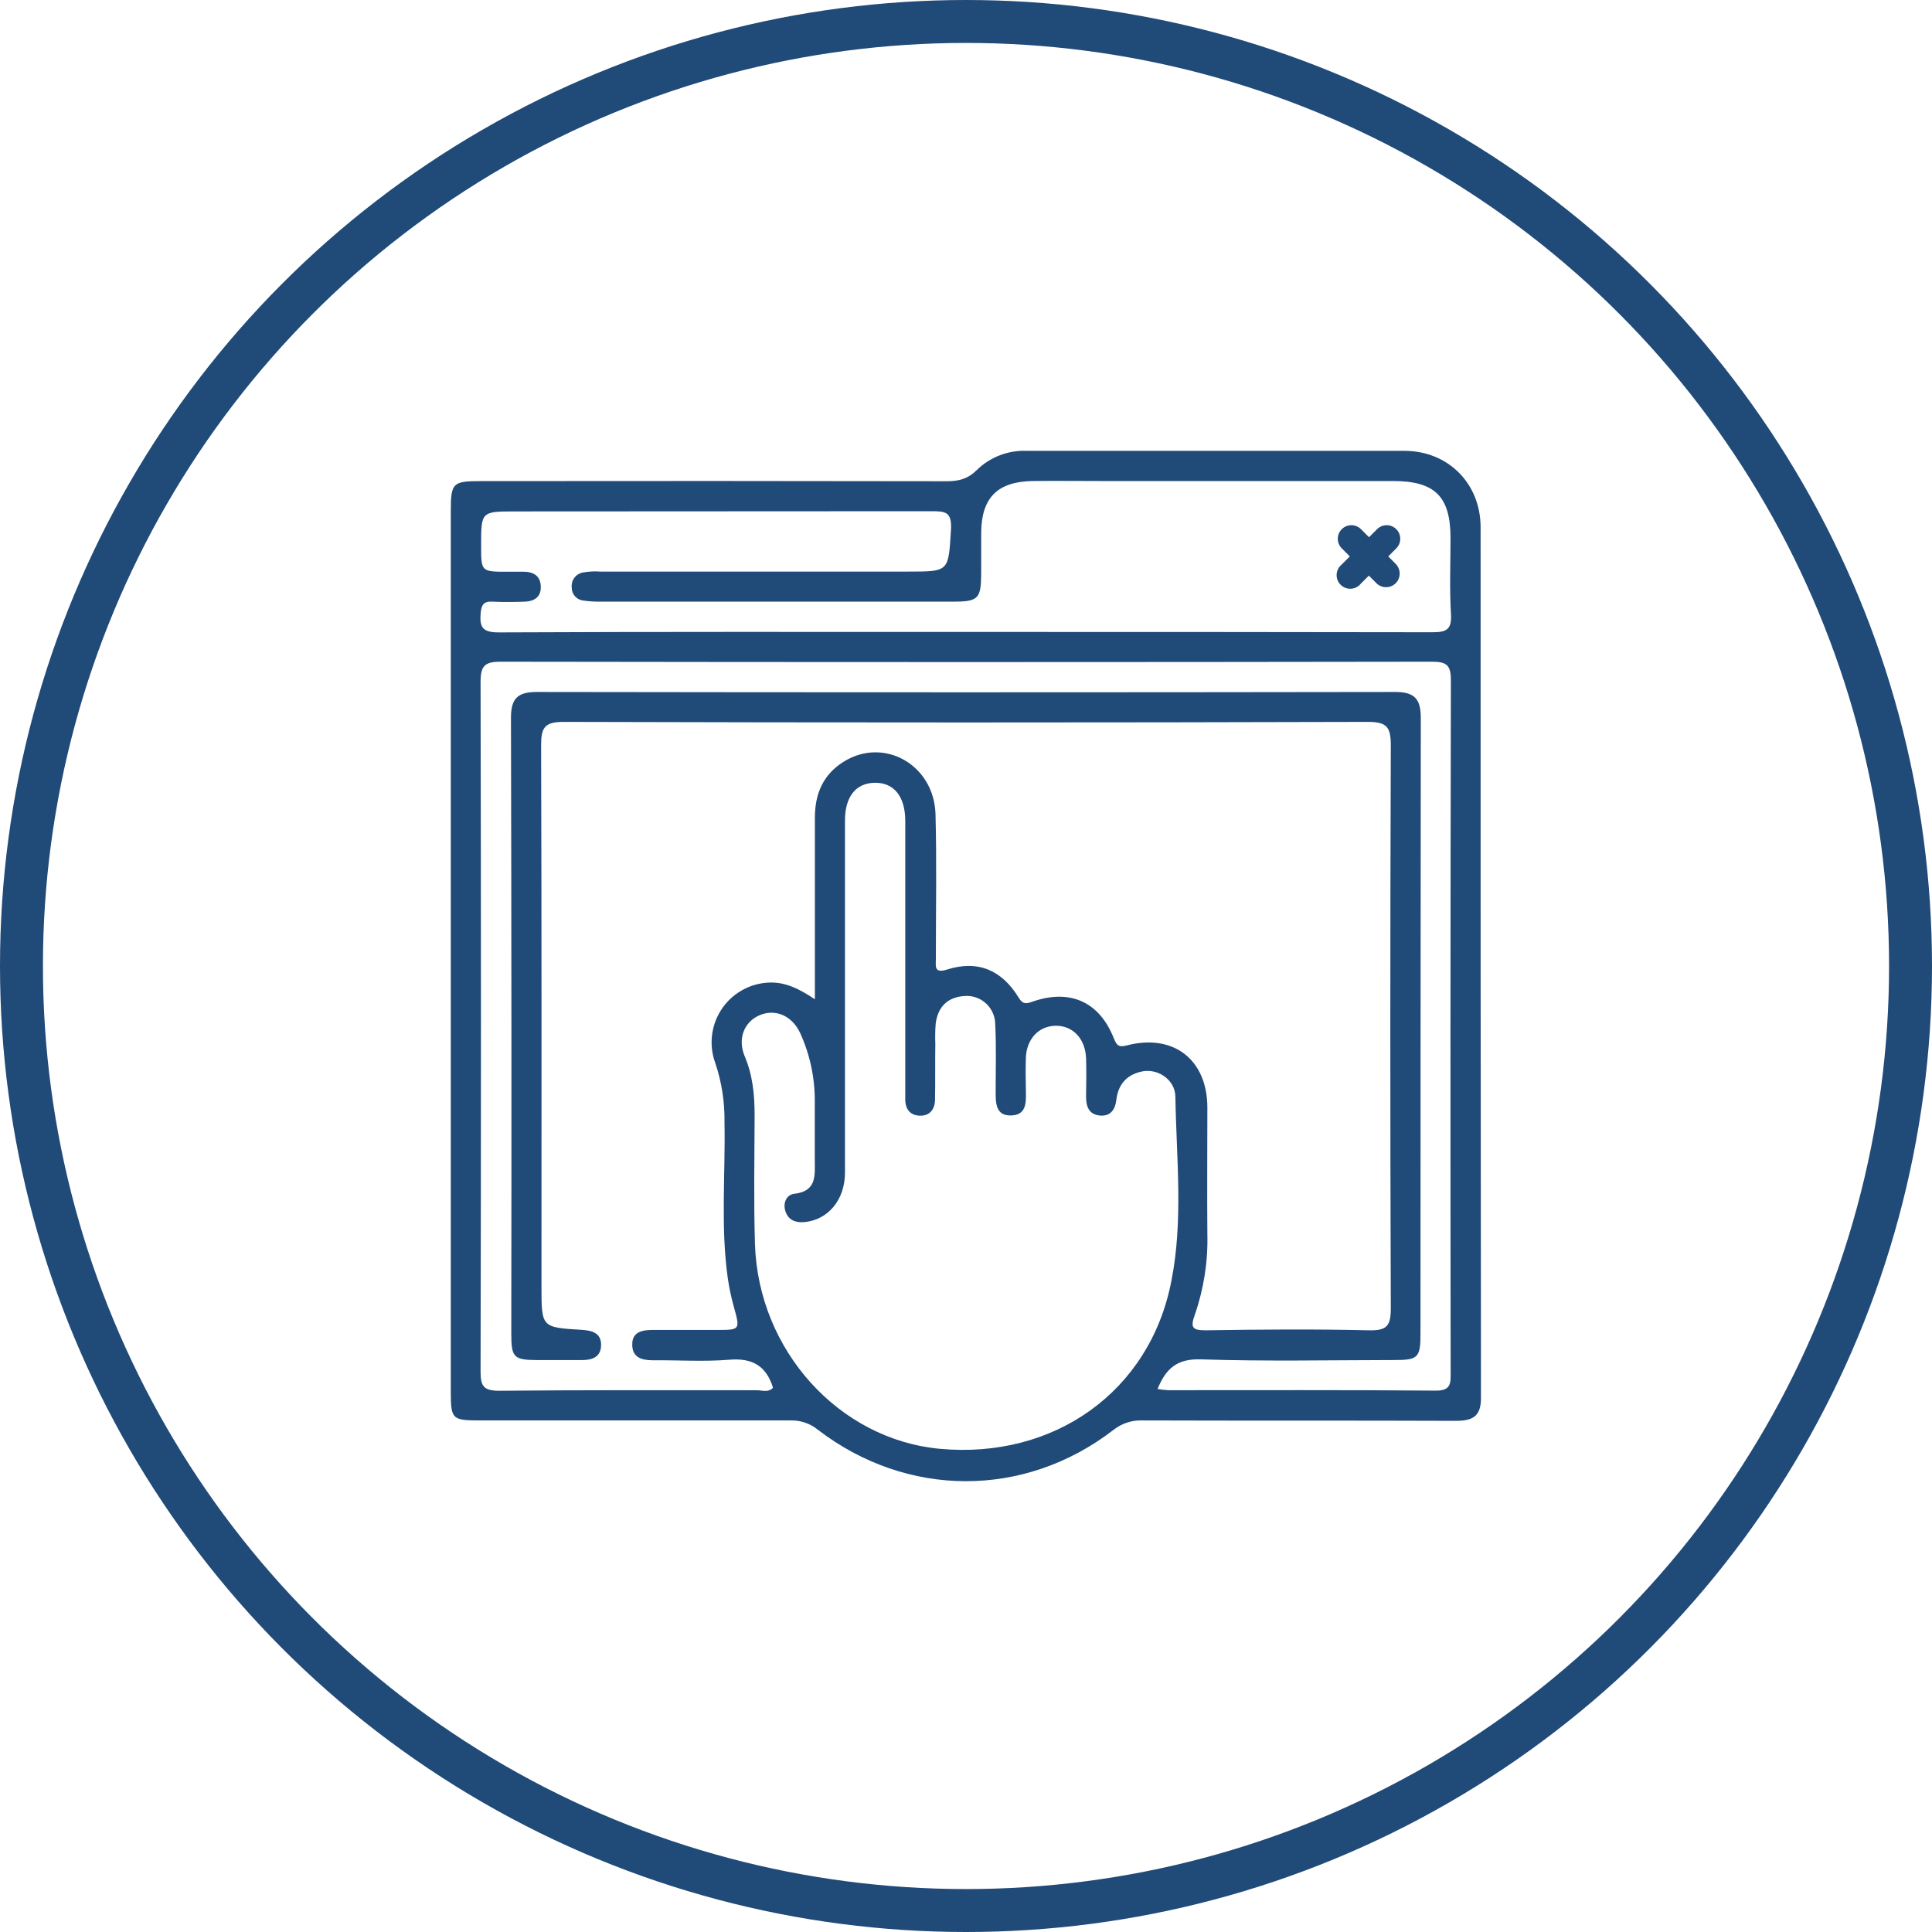
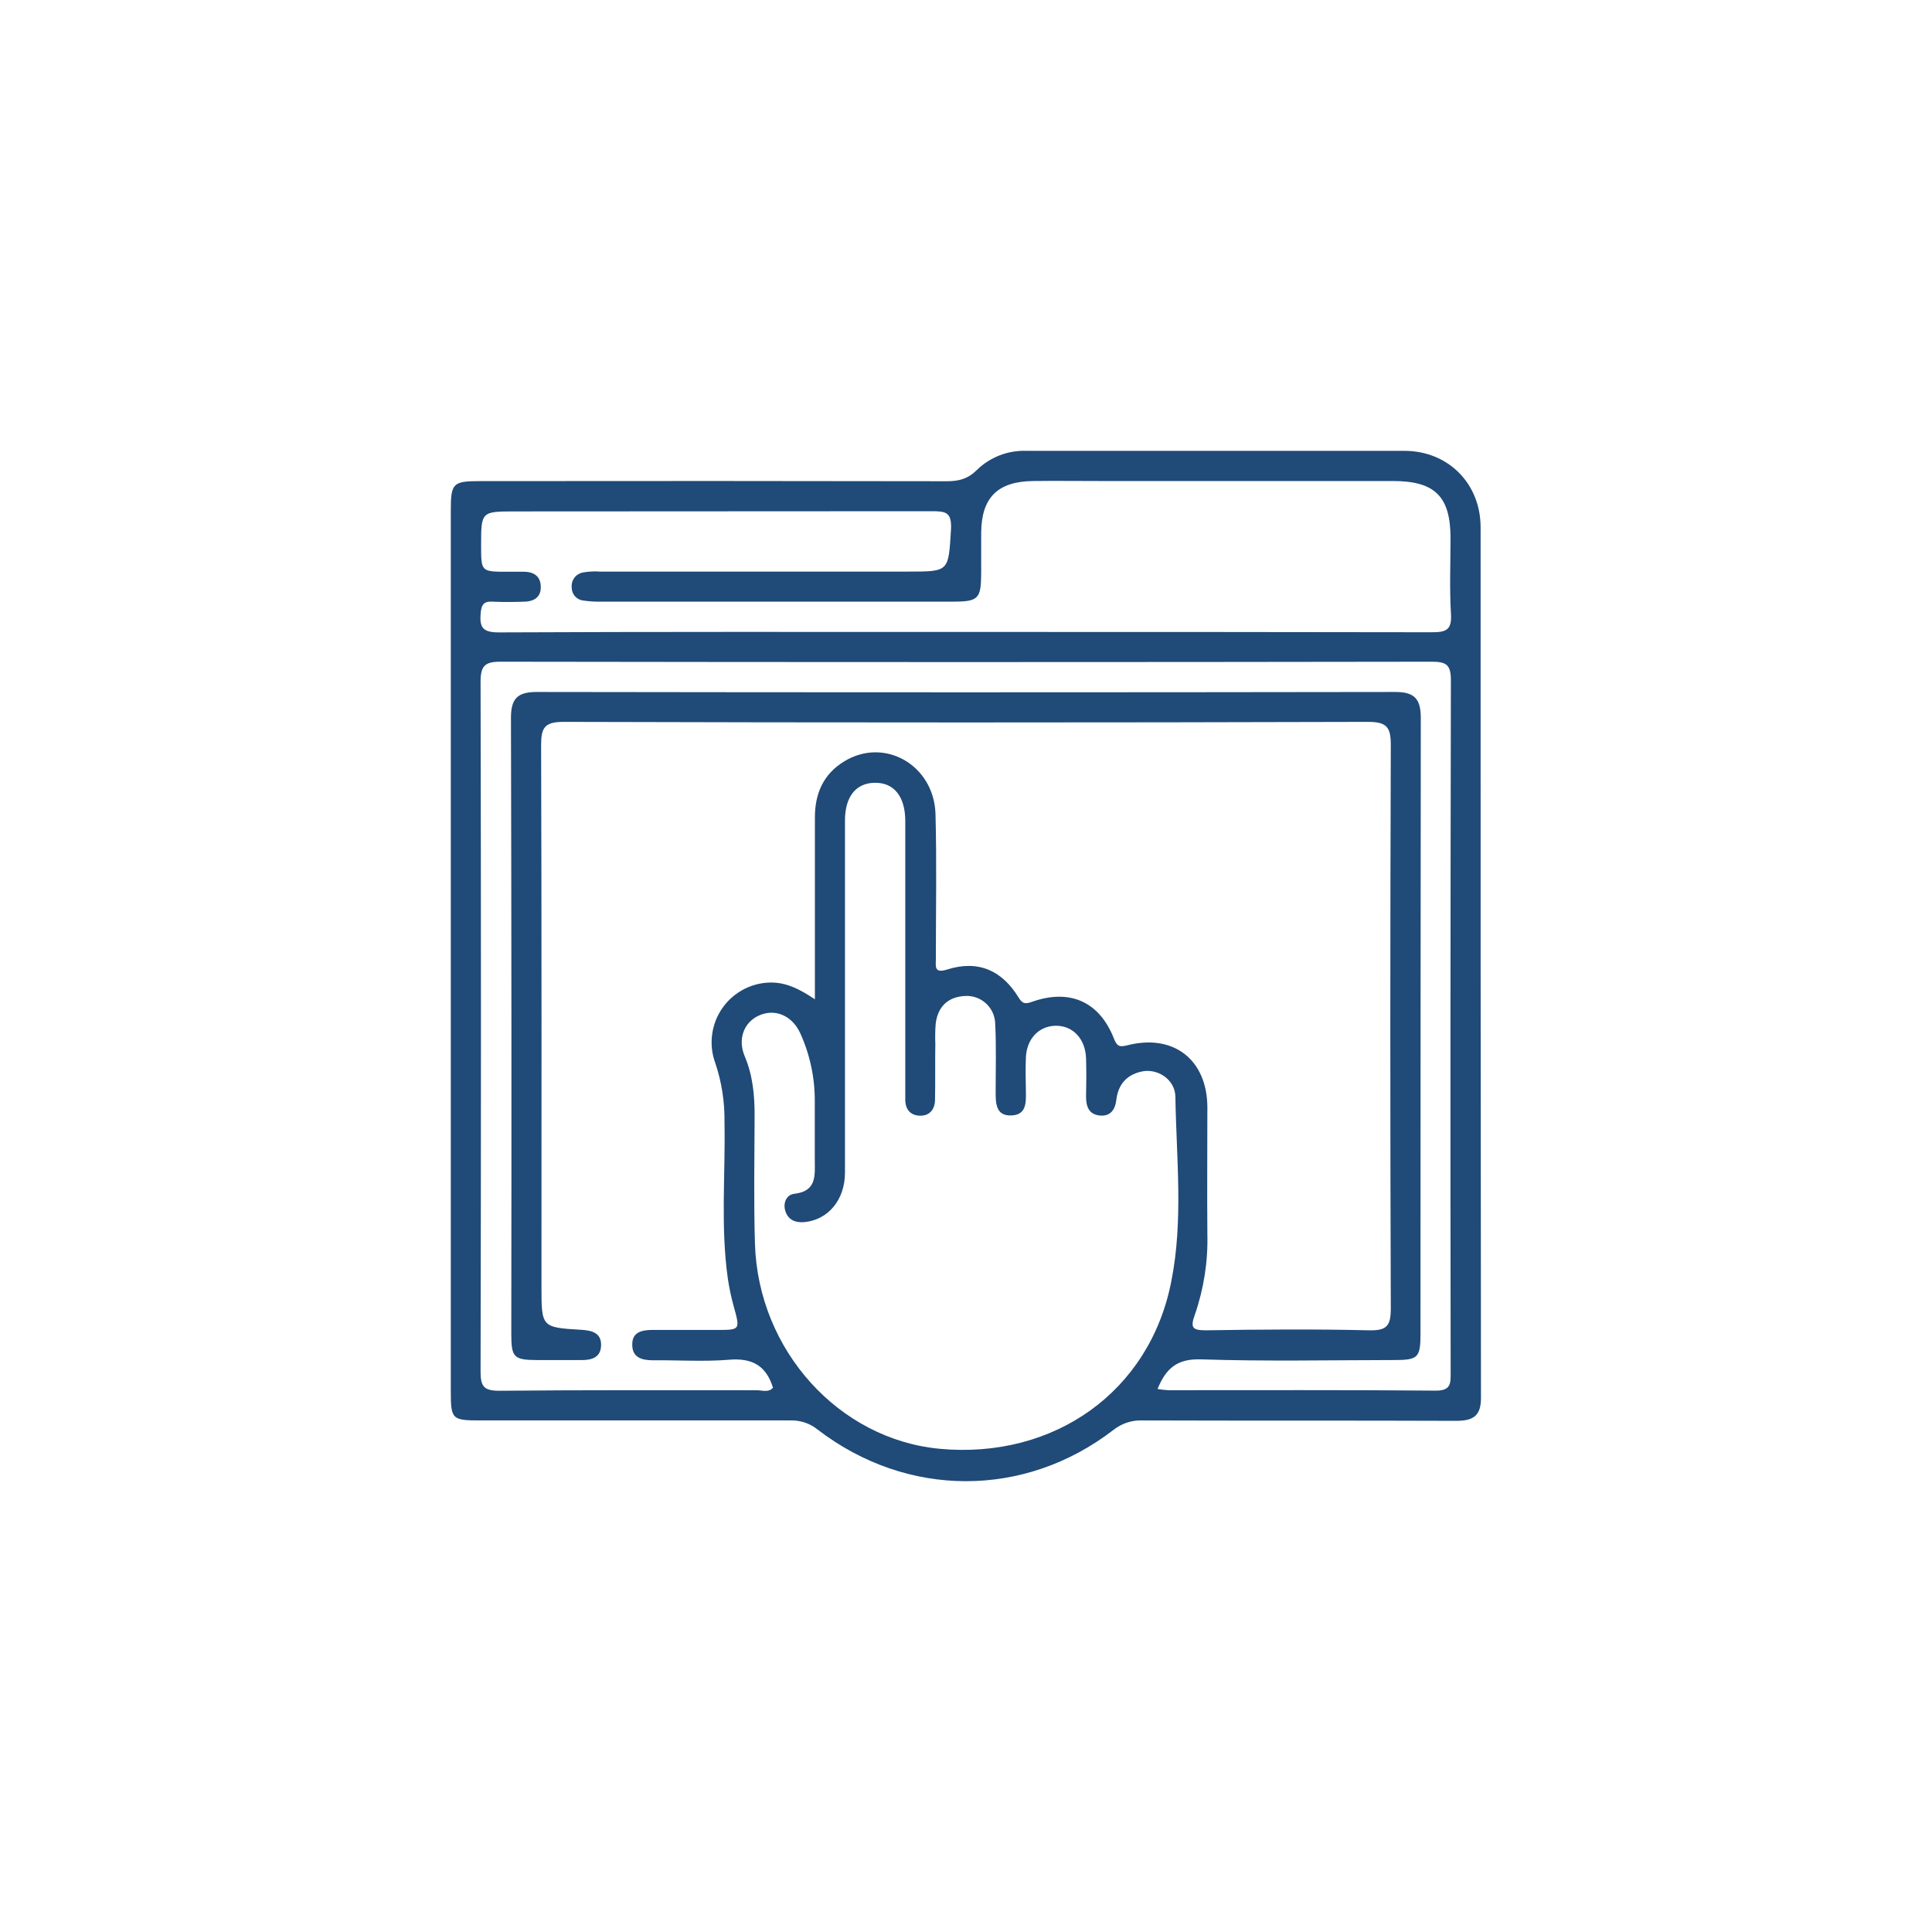
<svg xmlns="http://www.w3.org/2000/svg" width="90" height="90" viewBox="0 0 90 90" fill="none">
-   <circle cx="45" cy="45" r="44" stroke="#204A77" stroke-width="2" />
  <path d="M68.972 24.564C68.972 22.523 67.459 21.002 65.419 21.002C59.548 21.002 53.679 21.002 47.812 21.002C47.39 20.987 46.969 21.058 46.574 21.209C46.179 21.361 45.819 21.591 45.516 21.885C45.097 22.305 44.672 22.418 44.111 22.418C36.866 22.405 29.622 22.403 22.378 22.412C21.092 22.412 21 22.502 21 23.79V64.811C21 66.124 21.054 66.169 22.393 66.169C27.203 66.169 32.01 66.169 36.818 66.169C37.278 66.154 37.728 66.305 38.087 66.594C42.253 69.793 47.722 69.804 51.866 66.613C52.25 66.307 52.731 66.149 53.222 66.169C58.097 66.186 62.972 66.169 67.834 66.188C68.597 66.188 68.989 65.981 68.989 65.134C68.974 51.609 68.968 38.086 68.972 24.564ZM43.781 67.491C39.094 67.056 35.325 62.917 35.169 57.953C35.108 55.956 35.147 53.957 35.153 51.953C35.153 51.015 35.068 50.098 34.693 49.209C34.35 48.398 34.659 47.623 35.351 47.308C36.092 46.971 36.891 47.295 37.277 48.127C37.73 49.125 37.962 50.208 37.956 51.304C37.956 52.209 37.956 53.113 37.956 54.019C37.956 54.748 38.064 55.489 37.001 55.612C36.626 55.656 36.463 56.051 36.589 56.428C36.726 56.837 37.063 56.972 37.487 56.929C38.582 56.818 39.362 55.892 39.362 54.623C39.362 51.876 39.362 49.129 39.362 46.373C39.362 43.657 39.362 40.942 39.362 38.226C39.362 37.119 39.862 36.488 40.729 36.465C41.634 36.441 42.171 37.093 42.171 38.246C42.171 42.371 42.171 46.492 42.171 50.608C42.171 50.826 42.171 51.045 42.171 51.263C42.189 51.707 42.431 51.969 42.872 51.973C43.312 51.977 43.547 51.673 43.556 51.248C43.575 50.374 43.556 49.5 43.571 48.623C43.558 48.31 43.564 47.997 43.588 47.685C43.687 46.896 44.151 46.442 44.944 46.397C45.124 46.384 45.306 46.409 45.476 46.469C45.647 46.529 45.803 46.624 45.936 46.747C46.069 46.87 46.175 47.019 46.248 47.184C46.321 47.35 46.36 47.528 46.361 47.709C46.416 48.769 46.38 49.832 46.382 50.897C46.382 51.42 46.404 51.984 47.107 51.962C47.811 51.939 47.799 51.377 47.79 50.854C47.781 50.331 47.769 49.791 47.79 49.262C47.826 48.396 48.39 47.801 49.162 47.784C49.971 47.767 50.561 48.383 50.593 49.301C50.612 49.894 50.604 50.486 50.593 51.081C50.593 51.536 50.715 51.907 51.219 51.964C51.724 52.02 51.949 51.697 52.003 51.236C52.087 50.537 52.462 50.085 53.147 49.924C53.897 49.736 54.74 50.274 54.754 51.086C54.8 53.953 55.129 56.852 54.566 59.678C53.567 64.836 49.091 67.982 43.781 67.491ZM67.577 63.919C67.577 64.421 67.612 64.789 66.876 64.781C62.722 64.744 58.569 64.763 54.414 64.761C54.25 64.751 54.086 64.732 53.923 64.704C54.311 63.754 54.825 63.289 55.939 63.324C58.939 63.422 61.939 63.36 64.939 63.356C66.064 63.356 66.172 63.249 66.172 62.121C66.172 52.566 66.177 43.01 66.186 33.454C66.186 32.575 65.912 32.235 65.001 32.235C51.664 32.256 38.329 32.256 24.994 32.235C24.086 32.235 23.801 32.567 23.803 33.448C23.826 43.004 23.831 52.561 23.818 62.117C23.818 63.242 23.925 63.352 25.046 63.358C25.734 63.358 26.421 63.358 27.109 63.358C27.613 63.358 28.001 63.204 28.001 62.644C28.001 62.083 27.562 61.978 27.086 61.948C25.224 61.837 25.224 61.832 25.224 59.931C25.224 51.529 25.234 43.129 25.207 34.729C25.207 33.923 25.343 33.626 26.252 33.628C38.743 33.664 51.235 33.664 63.727 33.628C64.607 33.628 64.79 33.876 64.789 34.712C64.759 43.462 64.759 52.206 64.789 60.945C64.789 61.774 64.601 61.991 63.761 61.971C61.234 61.911 58.699 61.931 56.173 61.971C55.549 61.971 55.442 61.851 55.657 61.254C56.077 60.044 56.276 58.767 56.244 57.486C56.227 55.517 56.244 53.548 56.244 51.583C56.235 49.365 54.673 48.144 52.515 48.694C52.117 48.795 52.029 48.726 51.877 48.347C51.204 46.659 49.832 46.056 48.103 46.659C47.799 46.766 47.646 46.794 47.452 46.472C46.676 45.199 45.557 44.702 44.106 45.169C43.5 45.356 43.596 44.996 43.596 44.655C43.596 42.405 43.639 40.155 43.579 37.905C43.5 35.627 41.184 34.314 39.309 35.479C38.347 36.073 37.958 36.979 37.961 38.093C37.961 40.56 37.961 43.028 37.961 45.495V46.551C37.23 46.061 36.572 45.733 35.803 45.773C35.366 45.793 34.939 45.917 34.559 46.133C34.178 46.35 33.853 46.653 33.612 47.018C33.37 47.384 33.218 47.801 33.168 48.236C33.117 48.671 33.17 49.112 33.322 49.523C33.62 50.409 33.764 51.34 33.75 52.275C33.797 54.712 33.562 57.15 33.907 59.571C33.971 60.002 34.061 60.429 34.178 60.849C34.483 61.956 34.491 61.952 33.39 61.954H30.39C29.918 61.954 29.453 62.047 29.453 62.617C29.439 63.229 29.882 63.367 30.413 63.367C31.599 63.356 32.794 63.439 33.975 63.341C35.038 63.253 35.691 63.617 36.009 64.644C35.807 64.884 35.509 64.763 35.259 64.763C31.262 64.763 27.264 64.749 23.259 64.787C22.543 64.787 22.386 64.588 22.387 63.896C22.41 53.186 22.41 42.475 22.387 31.763C22.387 31.029 22.575 30.825 23.312 30.825C37.772 30.848 52.232 30.848 66.692 30.825C67.369 30.825 67.59 30.96 67.588 31.688C67.566 42.439 67.562 53.182 67.577 63.919ZM66.697 29.453C59.454 29.439 52.211 29.439 44.966 29.439C37.721 29.439 30.478 29.426 23.235 29.46C22.485 29.46 22.333 29.228 22.391 28.564C22.425 28.163 22.541 28.001 22.954 28.028C23.453 28.052 23.953 28.044 24.454 28.028C24.874 28.011 25.194 27.82 25.192 27.355C25.192 26.856 24.885 26.636 24.405 26.634H23.655C22.412 26.634 22.412 26.634 22.412 25.419C22.412 23.824 22.412 23.824 24.024 23.824C30.48 23.814 36.938 23.824 43.406 23.814C44.059 23.814 44.344 23.858 44.301 24.671C44.177 26.627 44.235 26.627 42.296 26.627H27.966C27.686 26.606 27.405 26.621 27.129 26.674C26.974 26.709 26.837 26.8 26.746 26.93C26.654 27.06 26.615 27.219 26.634 27.377C26.634 27.52 26.684 27.658 26.776 27.766C26.868 27.875 26.996 27.947 27.137 27.97C27.413 28.012 27.693 28.032 27.973 28.028C33.437 28.028 38.901 28.028 44.364 28.028C45.583 28.028 45.703 27.902 45.707 26.689C45.707 26.064 45.707 25.44 45.707 24.814C45.722 23.179 46.47 22.429 48.126 22.408C49.187 22.395 50.248 22.408 51.313 22.408C55.839 22.408 60.366 22.408 64.894 22.408C66.842 22.408 67.564 23.125 67.571 25.043C67.571 26.23 67.52 27.418 67.592 28.605C67.637 29.349 67.363 29.454 66.697 29.453Z" fill="#204A77" />
-   <path d="M65.044 26.295L64.669 25.92L65.044 25.545C65.163 25.427 65.229 25.266 65.229 25.098C65.229 24.93 65.163 24.769 65.044 24.651C64.925 24.532 64.765 24.466 64.597 24.466C64.429 24.466 64.268 24.532 64.15 24.651L63.775 25.026L63.4 24.651C63.281 24.532 63.12 24.466 62.953 24.466C62.785 24.466 62.624 24.532 62.505 24.651C62.387 24.769 62.32 24.93 62.32 25.098C62.32 25.266 62.387 25.427 62.505 25.545L62.88 25.92L62.505 26.295C62.435 26.351 62.378 26.42 62.337 26.499C62.295 26.578 62.271 26.665 62.266 26.754C62.26 26.843 62.274 26.932 62.305 27.016C62.337 27.099 62.386 27.175 62.448 27.238C62.511 27.302 62.587 27.351 62.67 27.383C62.753 27.416 62.842 27.43 62.931 27.425C63.02 27.421 63.107 27.397 63.187 27.357C63.266 27.316 63.336 27.259 63.392 27.19L63.767 26.815L64.142 27.19C64.263 27.299 64.421 27.358 64.584 27.354C64.747 27.351 64.902 27.284 65.017 27.169C65.132 27.053 65.199 26.898 65.202 26.735C65.206 26.572 65.147 26.414 65.037 26.293L65.044 26.295Z" fill="#204A77" />
</svg>